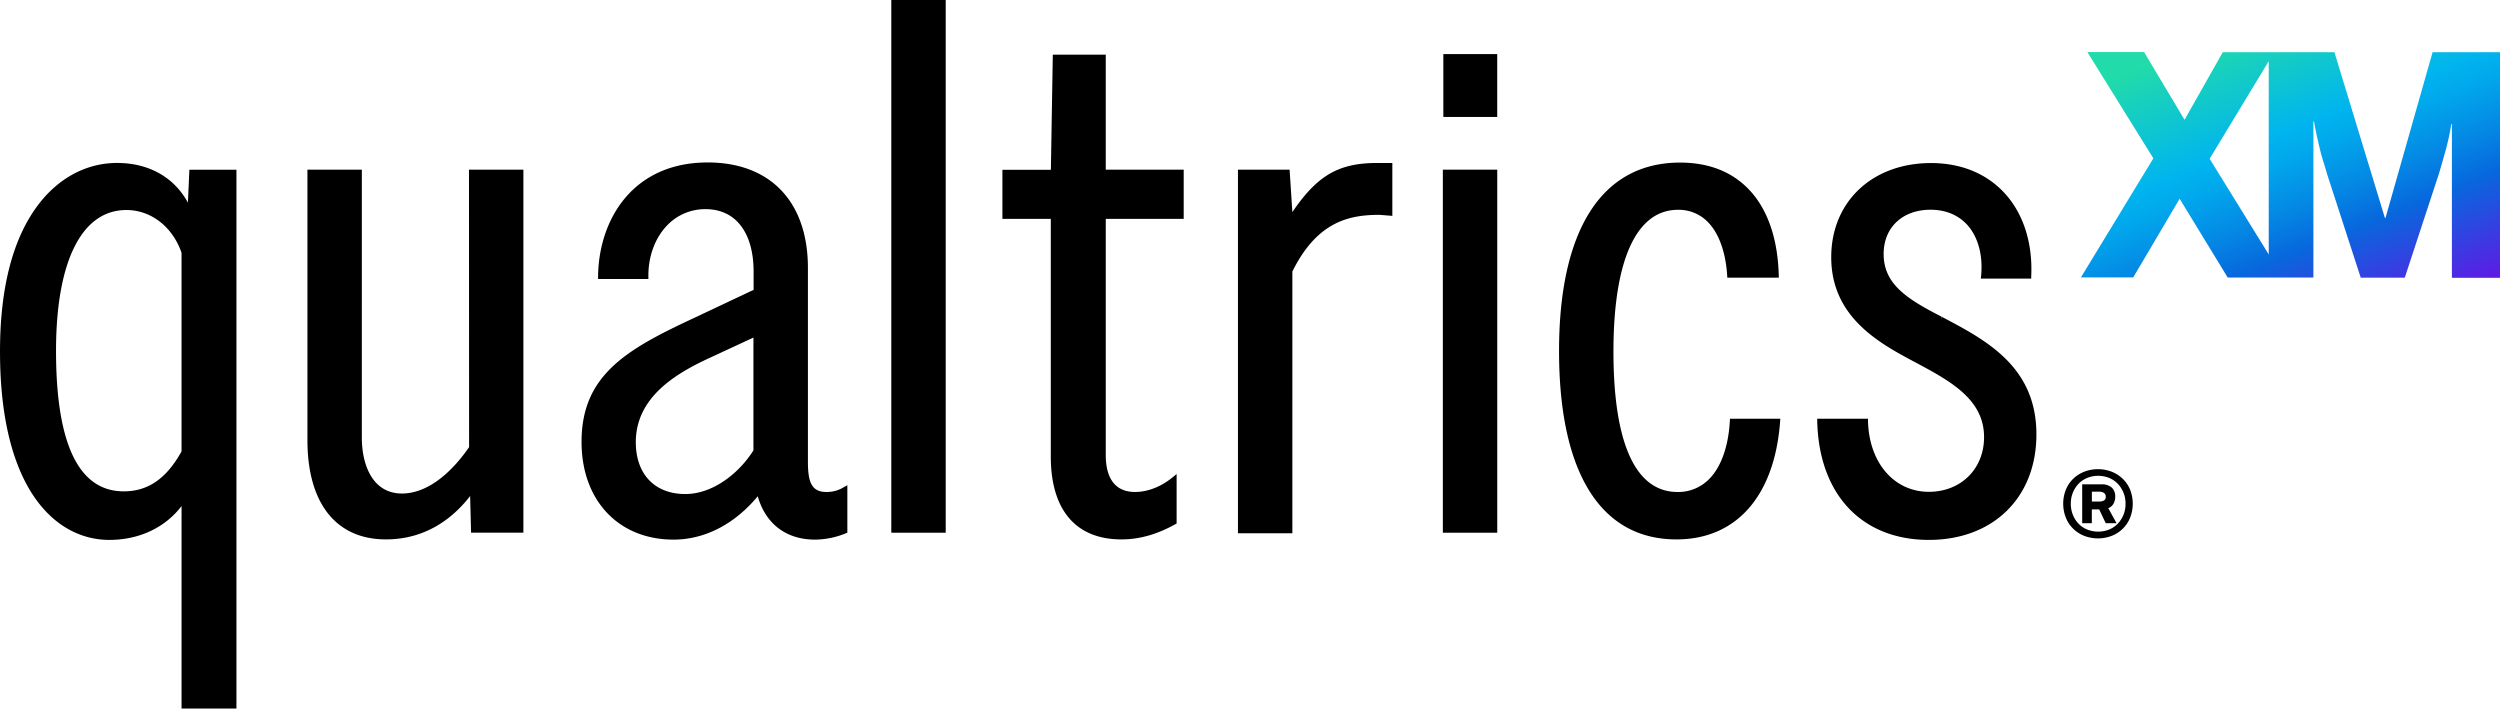
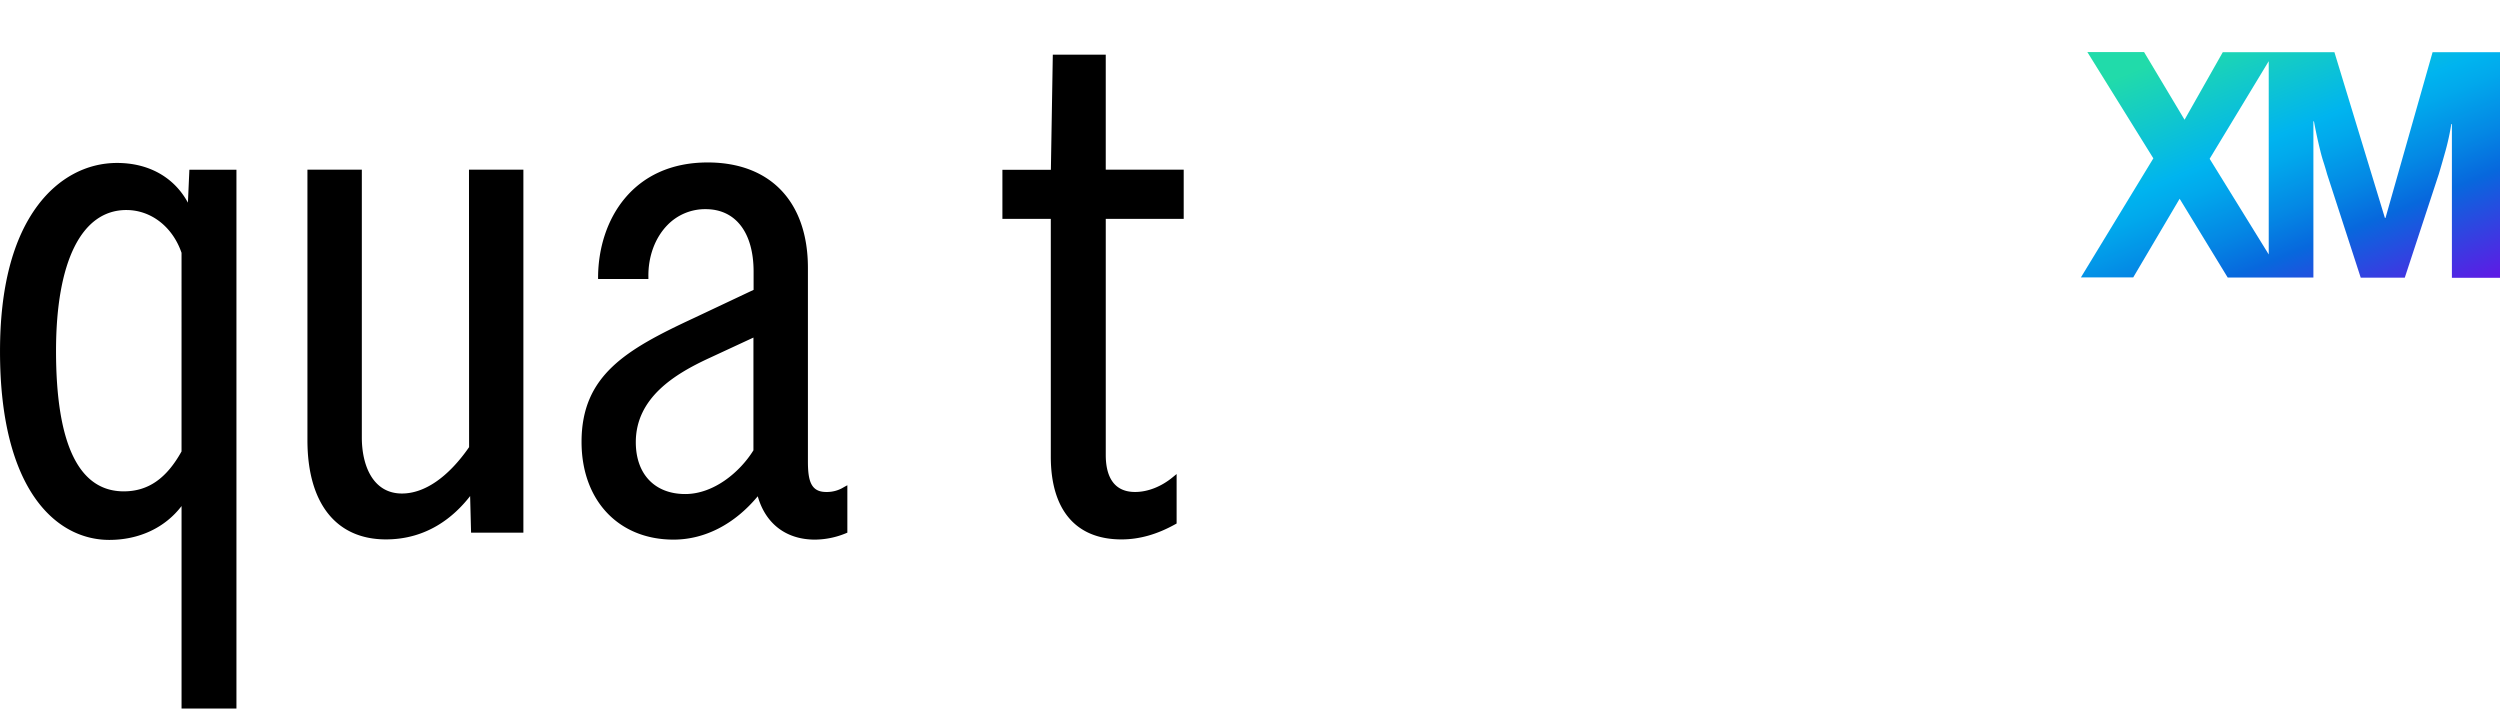
<svg xmlns="http://www.w3.org/2000/svg" width="187" height="53" fill="none">
  <path fill-rule="evenodd" clip-rule="evenodd" d="M60.432 34.505c0 1.454.219 2.295 1.37 2.295.467.01.927-.116 1.324-.364l.256-.14v3.547l-.108.045a6.172 6.172 0 0 1-2.314.475c-2.144 0-3.694-1.176-4.28-3.242-1.741 2.096-3.968 3.242-6.3 3.242-4.116 0-6.88-2.936-6.88-7.31 0-4.976 3.324-6.9 8.395-9.26l4.474-2.112v-1.363c0-2.92-1.342-4.673-3.586-4.673a3.922 3.922 0 0 0-2.847 1.178c-.933.948-1.457 2.354-1.436 3.869v.177h-3.764v-.175c.04-4.259 2.589-8.542 8.197-8.542 4.696 0 7.499 2.948 7.499 7.888v14.465zm-4.075-.82V25.25l-3.322 1.542c-2.543 1.176-5.477 2.952-5.477 6.285 0 2.391 1.418 3.877 3.7 3.877 2.127 0 4.085-1.636 5.099-3.27zM82.71 4.089h-3.96l-.144 8.61H74.98v3.674h3.62v17.785c0 3.992 1.88 6.19 5.283 6.19 1.342 0 2.662-.372 4.04-1.141l.088-.049v-3.7l-.284.232c-.869.72-1.886 1.11-2.825 1.11-1.811 0-2.191-1.5-2.191-2.759V16.373h5.83v-3.682H82.71V4.09zM35.088 33.447c-1.55 2.237-3.326 3.468-5.02 3.468-2.214 0-3.003-2.161-3.003-4.184V12.69h-4.069v20.232c0 4.718 2.14 7.425 5.87 7.425 3.069 0 5.085-1.677 6.3-3.242l.07 2.741h3.913V12.691H35.08l.008 20.756zM8.754 12.189c2.377 0 4.275 1.073 5.302 2.97l.11-2.464h3.52V53H13.58V37.853c-1.233 1.617-3.171 2.532-5.408 2.532-3.95 0-8.171-3.704-8.171-14.1 0-4.748.95-8.424 2.827-10.926 1.534-2.043 3.639-3.17 5.927-3.17zm4.825 21.578V18.91c-.668-1.945-2.28-3.2-4.128-3.2-3.343 0-5.26 3.84-5.26 10.539 0 6.97 1.703 10.504 5.066 10.504 1.816 0 3.19-.95 4.322-2.986z" fill="#000" />
-   <path fill="#000" d="M66.67 0h4.069v39.847H66.67zm41.255 12.691h4.069v27.156h-4.069zm.037-8.645h4.03v4.702h-4.03z" />
-   <path fill-rule="evenodd" clip-rule="evenodd" d="m96.668 15.863-.205-3.172h-3.864v27.195h4.07V20.31c1.844-3.725 4.227-4.24 6.516-4.24l.962.077V12.19h-1.103c-2.897 0-4.488.901-6.376 3.674zm48.612 7.853-.104.142.083-.154c-2.555-1.312-4.363-2.418-4.363-4.706 0-1.982 1.409-3.31 3.508-3.31 1.123 0 2.067.39 2.738 1.123.818.898 1.198 2.296 1.043 3.832l-.019.195h3.769v-.166c.124-2.547-.618-4.792-2.085-6.324-1.348-1.408-3.22-2.151-5.413-2.151-4.394 0-7.461 2.895-7.461 7.04 0 4.516 3.636 6.453 6.291 7.867 2.655 1.413 5.141 2.778 5.141 5.596 0 2.375-1.735 4.088-4.128 4.088-2.603 0-4.478-2.178-4.554-5.298v-.169h-3.797v.177c.123 5.481 3.326 8.887 8.351 8.887 4.811 0 8.043-3.17 8.043-7.888.004-5.068-3.741-7.04-7.043-8.781zm-15.879 7.607c-.082 1.933-.612 3.53-1.512 4.465a3.231 3.231 0 0 1-2.416 1.012c-3.13 0-4.787-3.631-4.787-10.502 0-6.839 1.713-10.604 4.824-10.604.85-.02 1.669.32 2.255.932.842.867 1.348 2.337 1.438 4.144h3.852c-.045-2.845-.814-5.123-2.259-6.62-1.274-1.32-2.999-1.988-5.13-1.988-5.835 0-9.049 5.005-9.049 14.097 0 9.09 3.108 14.089 8.781 14.089 4.558 0 7.411-3.351 7.769-9.025h-3.766zm28.818 5.824c.003.181-.04.361-.125.522a.759.759 0 0 1-.395.342l.62 1.126h-.81l-.491-1.034h-.55v1.034h-.72V36.23h1.45c.276-.02.548.068.761.243a.88.88 0 0 1 .26.674zm-1.238.368a.816.816 0 0 0 .391-.076.281.281 0 0 0 .137-.273.33.33 0 0 0-.137-.3.722.722 0 0 0-.391-.09h-.509v.739h.509z" fill="#000" />
-   <path fill-rule="evenodd" clip-rule="evenodd" d="M158.779 35.811c.237.23.424.507.551.812a2.876 2.876 0 0 1 0 2.105 2.426 2.426 0 0 1-1.377 1.355c-.66.252-1.39.252-2.05 0a2.426 2.426 0 0 1-1.375-1.355 2.866 2.866 0 0 1 0-2.105c.125-.305.312-.582.549-.812.238-.227.519-.407.826-.528a2.876 2.876 0 0 1 2.05 0c.307.121.587.3.826.528zm-.386 3.376a2.05 2.05 0 0 0 .436-.662c.11-.27.165-.56.161-.85a2.13 2.13 0 0 0-.597-1.506 1.922 1.922 0 0 0-.649-.428c-.515-.2-1.086-.2-1.601 0a1.907 1.907 0 0 0-.651.428 2.13 2.13 0 0 0-.595 1.505c-.004.292.05.581.161.851.1.247.247.472.434.662.184.188.406.334.651.429.515.2 1.086.2 1.601 0 .244-.096.465-.242.649-.429z" fill="#000" />
  <path fill-rule="evenodd" clip-rule="evenodd" d="m178.435 16.301 3.522-12.397H187v16.875h-3.598V9.282h-.045a18.225 18.225 0 0 1-.418 1.947c-.161.578-.333 1.18-.519 1.801l-2.543 7.74h-3.294l-2.514-7.74a22.68 22.68 0 0 0-.262-.878 11.862 11.862 0 0 1-.241-.845 34.895 34.895 0 0 1-.481-2.23h-.043V20.76h-6.409l-3.596-5.894-3.472 5.884h-3.913l5.419-8.906-4.937-7.95h4.243l3.028 5.063 2.86-5.053h8.35L178.39 16.3h.045zm-8.734-11.725-4.42 7.301 4.42 7.156V4.576z" fill="url(#a)" />
  <defs>
    <linearGradient id="a" x1="142.706" y1="10.938" x2="152.673" y2="35.664" gradientUnits="userSpaceOnUse">
      <stop offset=".04" stop-color="#21DBAA" />
      <stop offset=".36" stop-color="#00B4EF" />
      <stop offset=".43" stop-color="#01A8EC" />
      <stop offset=".57" stop-color="#0487E4" />
      <stop offset=".68" stop-color="#0768DD" />
      <stop offset=".96" stop-color="#5F1AE5" />
    </linearGradient>
  </defs>
</svg>